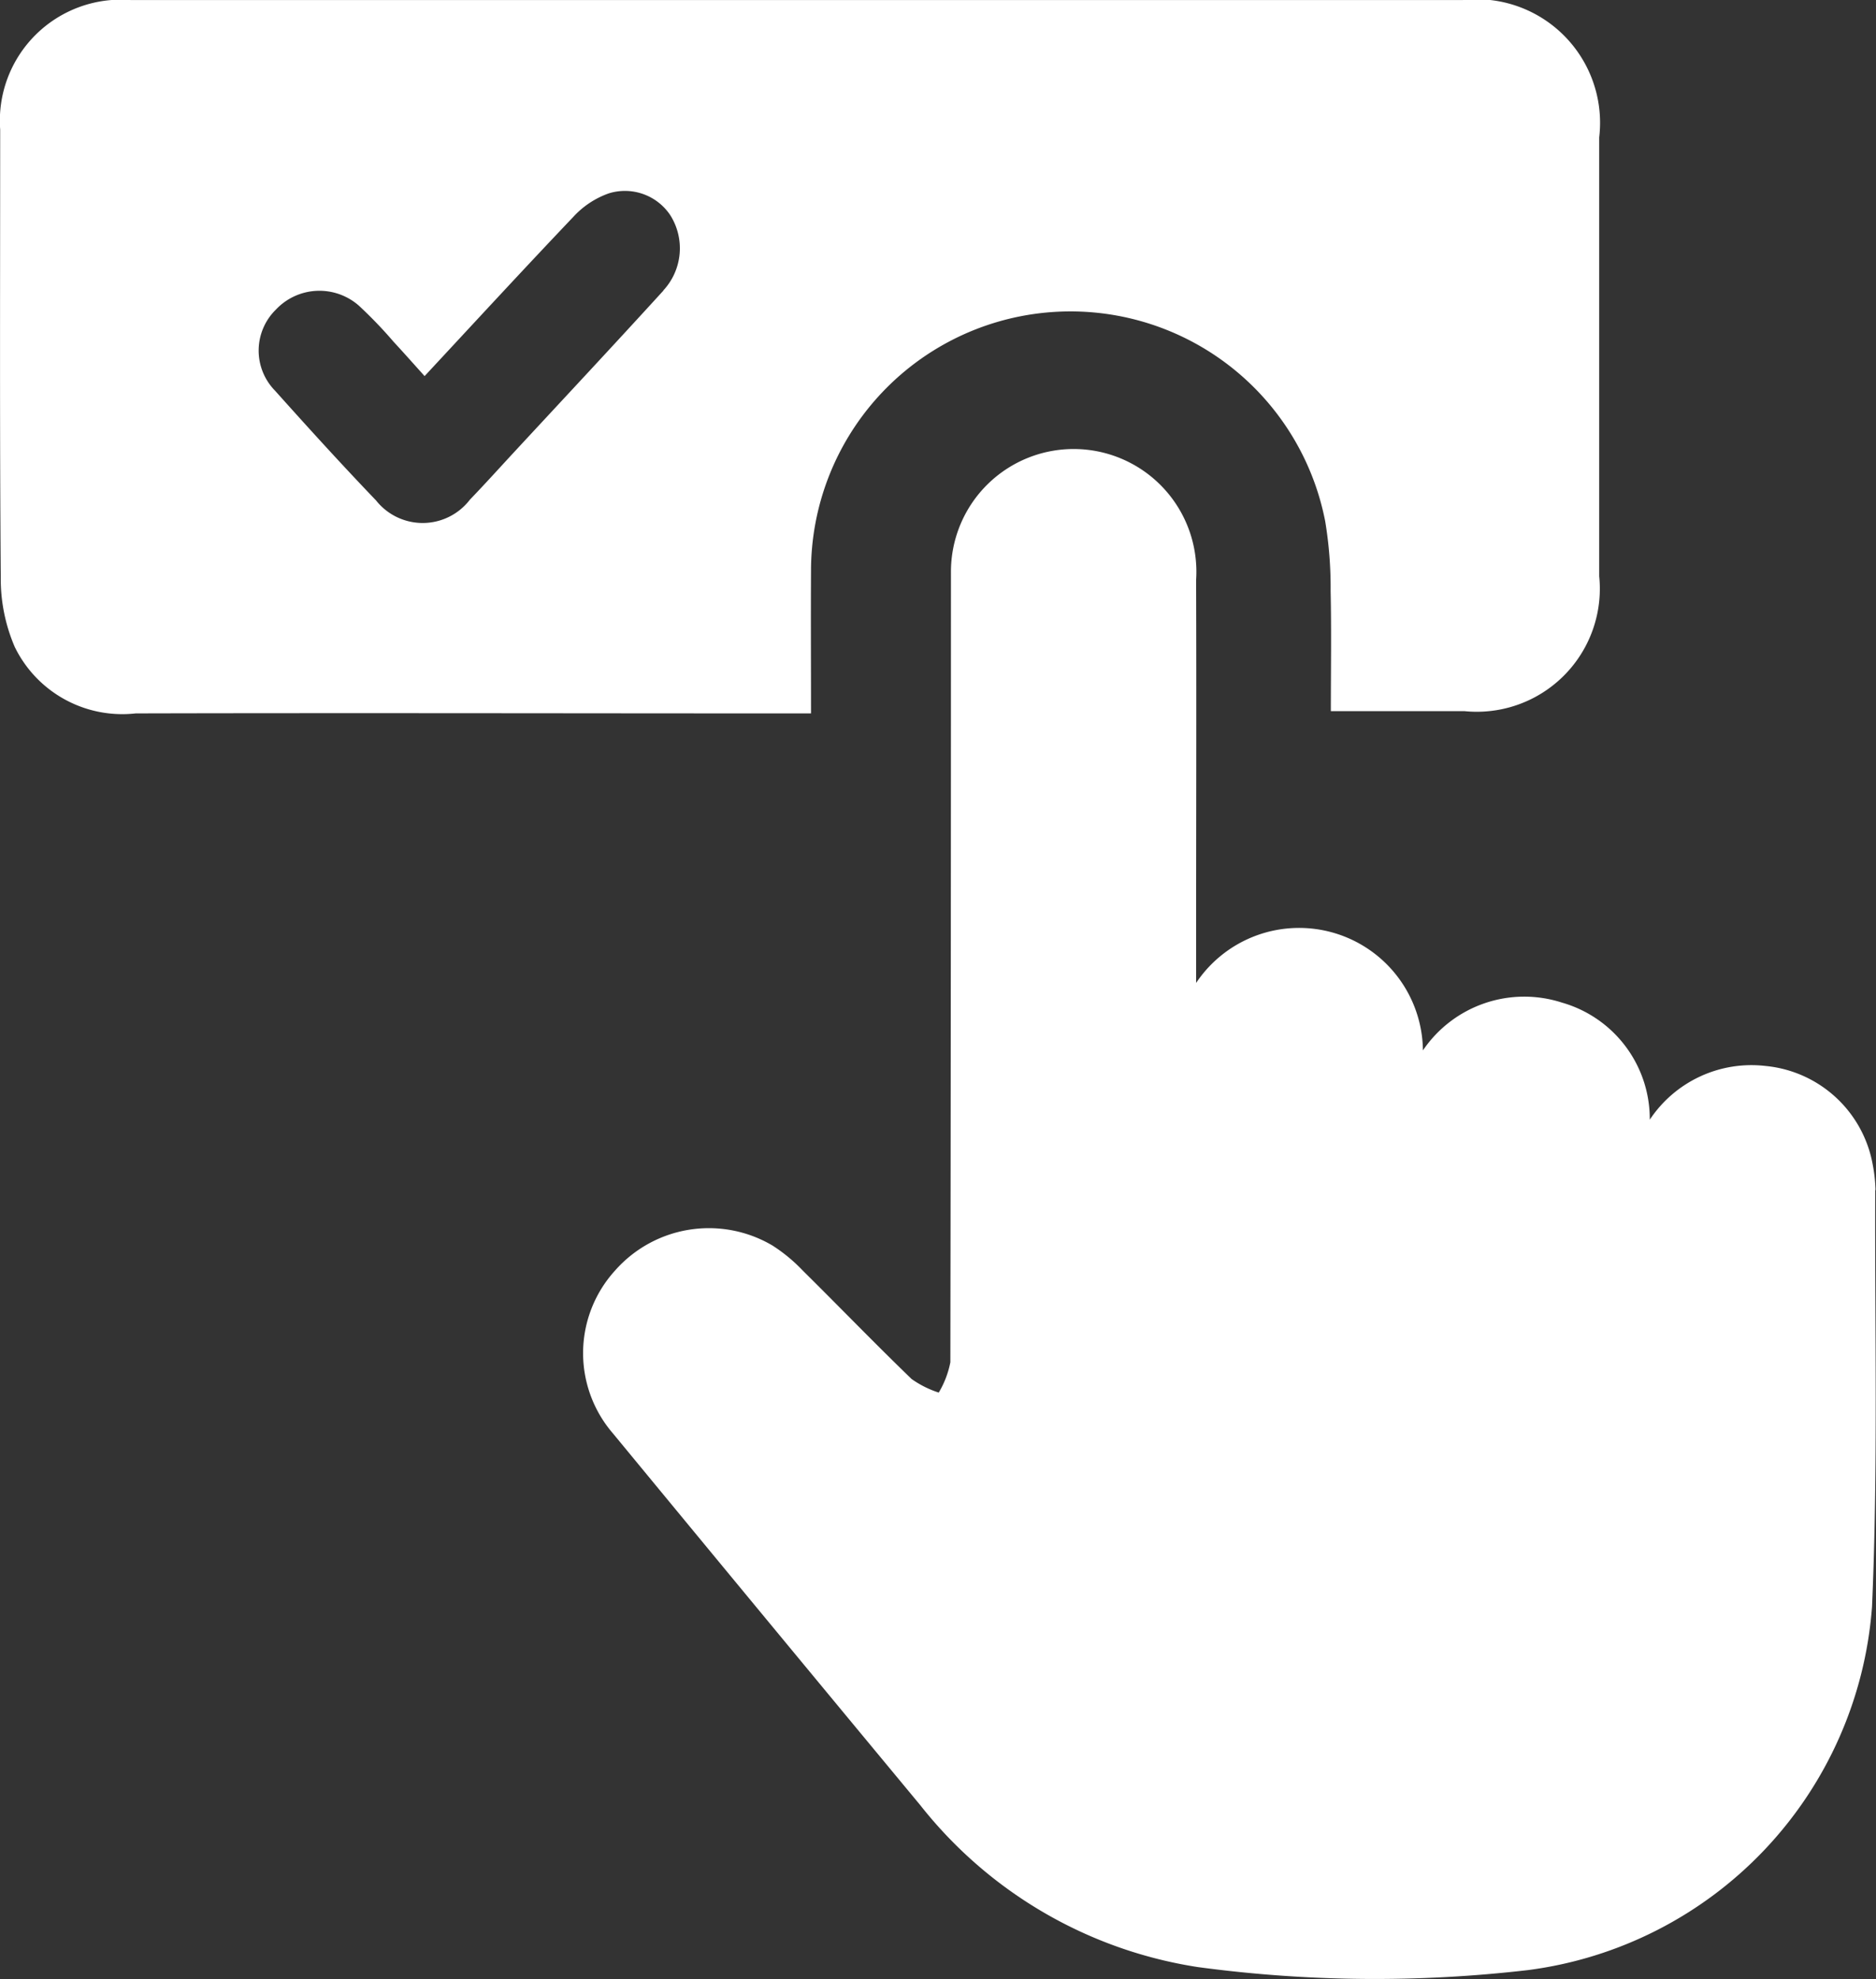
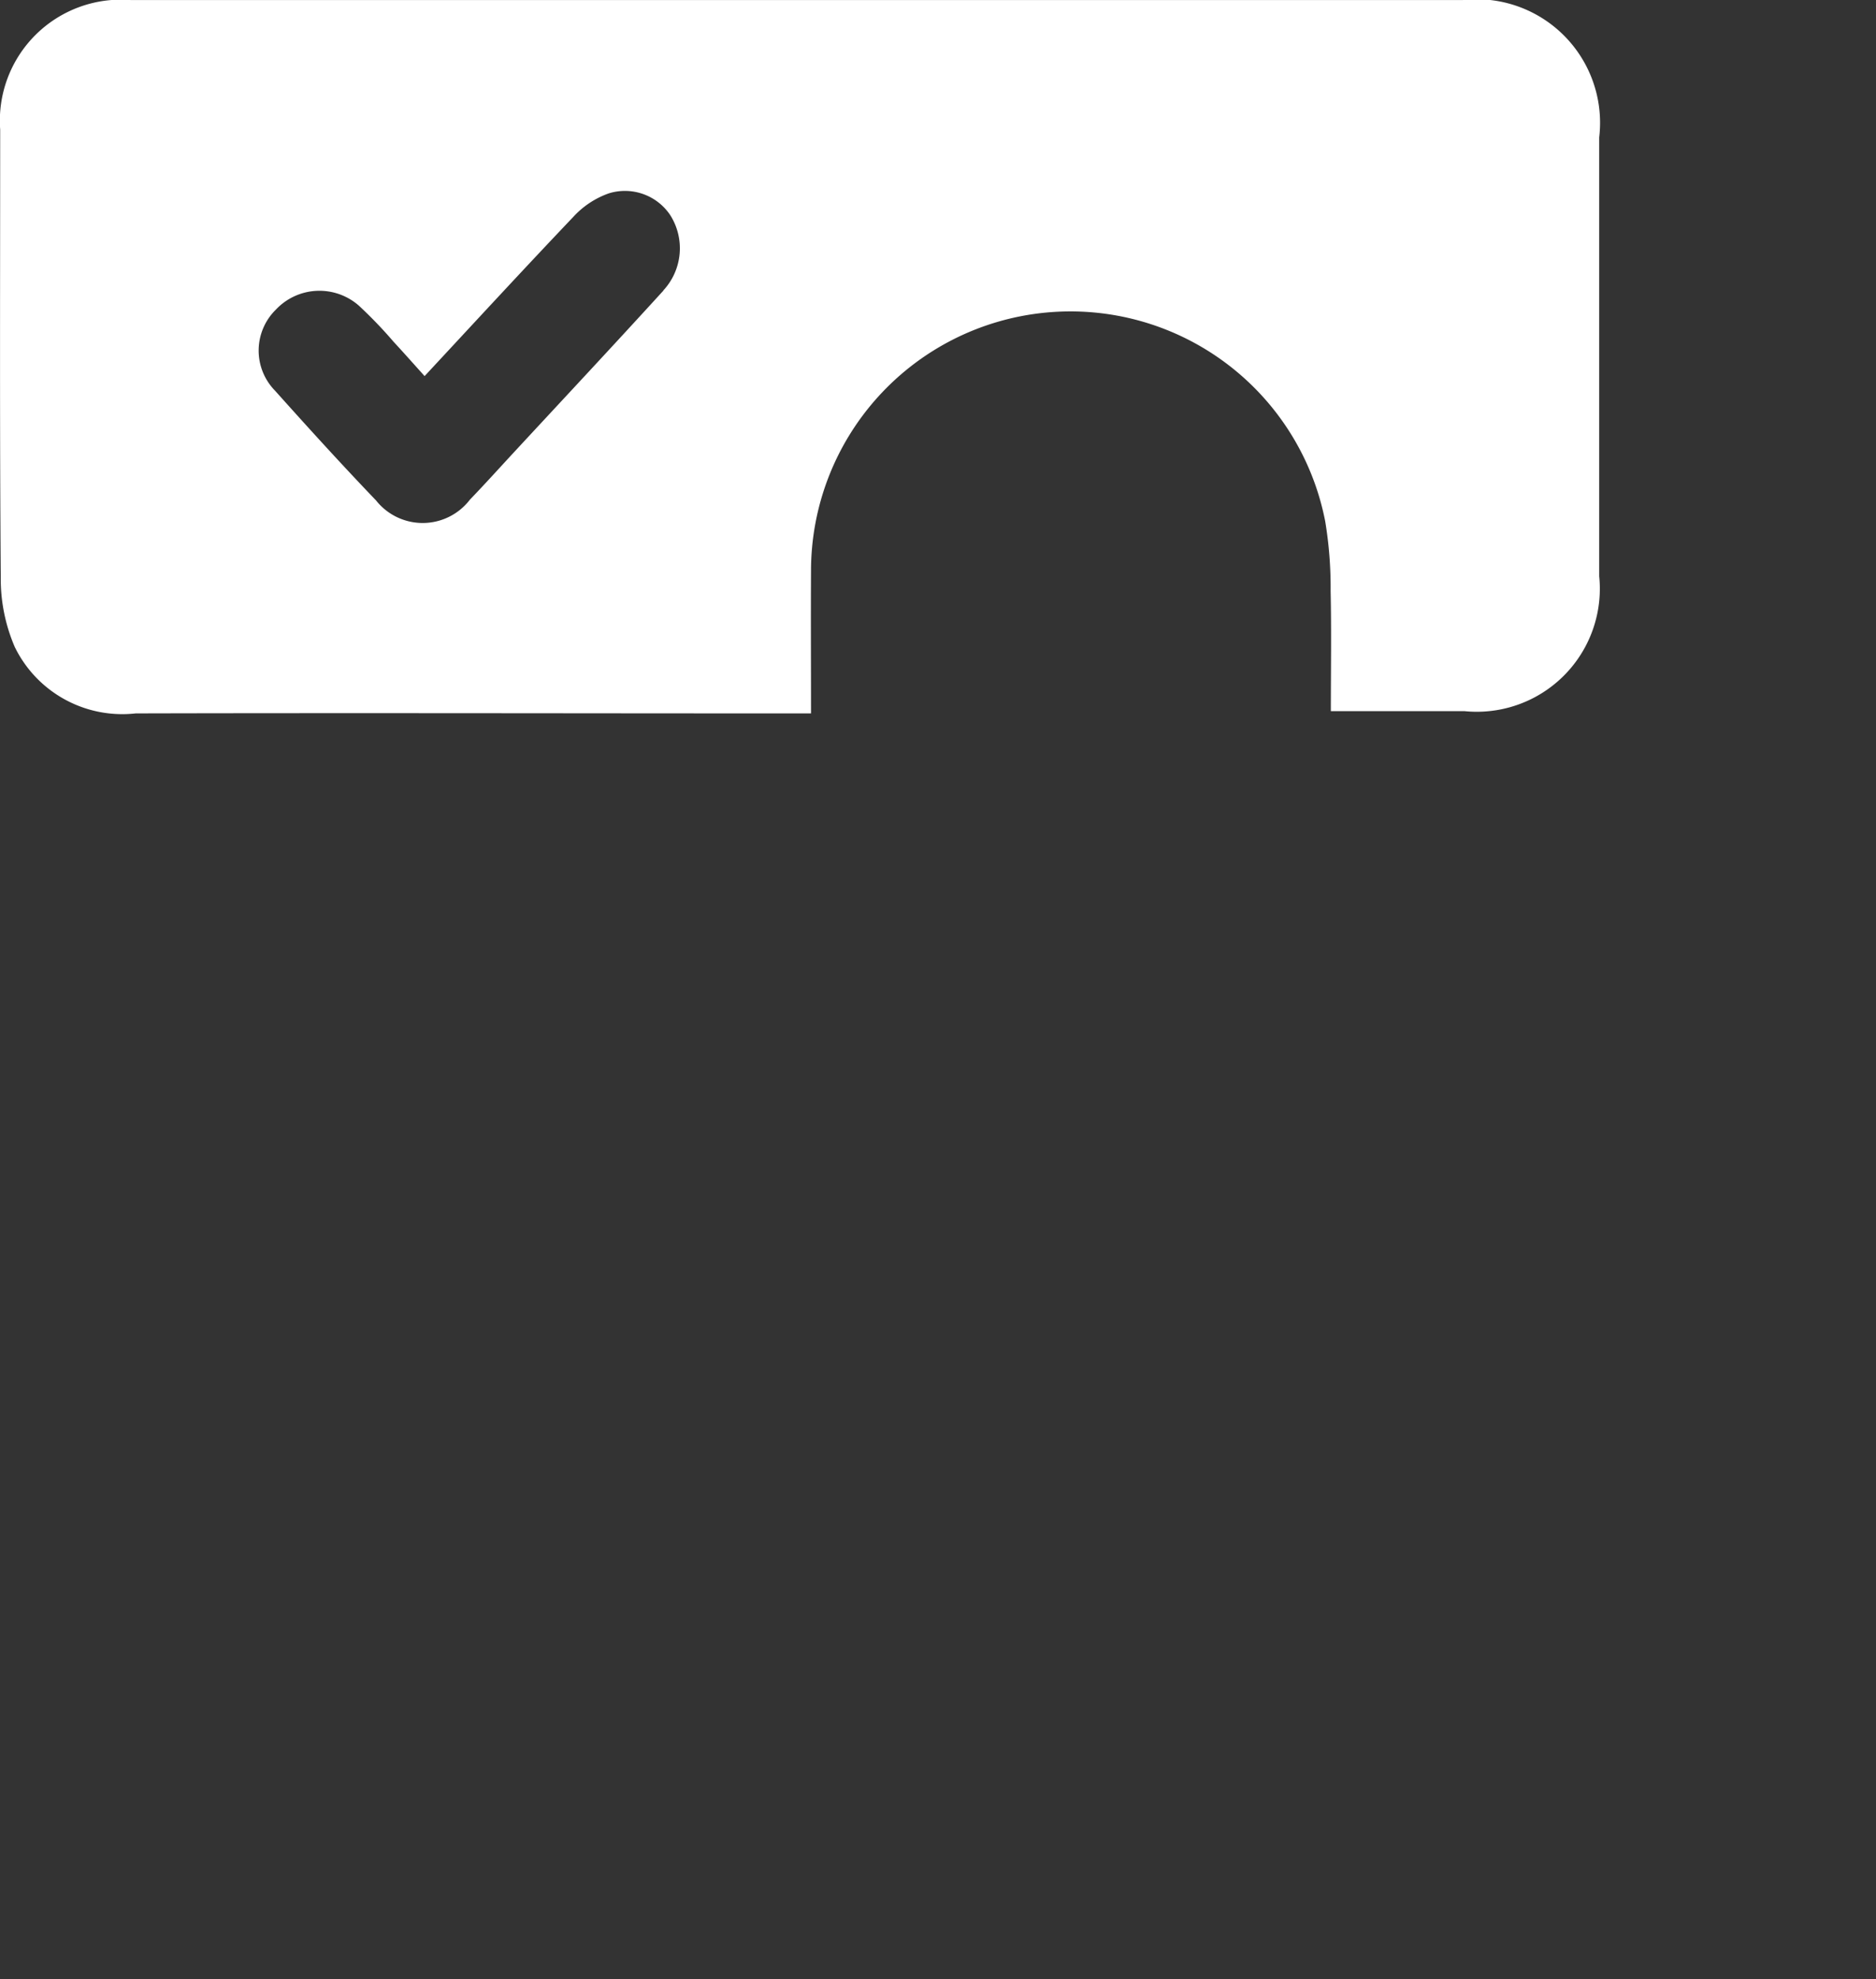
<svg xmlns="http://www.w3.org/2000/svg" width="41.505" height="43.78" viewBox="0 0 41.505 43.78">
  <rect x="0" y="0" width="41.505" height="43.78" fill="#333333" stroke="none" />
  <g id="Group_157" data-name="Group 157" transform="translate(-298.98 -2130.198)">
-     <path id="Path_1082" data-name="Path 1082" d="M940.451,72.312a3.409,3.409,0,0,0-.064-.578,2.667,2.667,0,0,0-2.362-2.168,2.7,2.7,0,0,0-2.568,1.188,2.678,2.678,0,0,0-1.939-2.589,2.708,2.708,0,0,0-3.08,1.056,2.74,2.74,0,0,0-5.018-1.492v-.666c0-2.75.009-5.5,0-8.251a2.715,2.715,0,1,0-5.424-.165q0,8.736-.013,17.473a2.088,2.088,0,0,1-.257.671,2.224,2.224,0,0,1-.6-.3c-.815-.787-1.6-1.6-2.409-2.4a3.607,3.607,0,0,0-.669-.553,2.767,2.767,0,0,0-3.485.555,2.716,2.716,0,0,0-.046,3.6q3.395,4.119,6.8,8.225a9.7,9.7,0,0,0,6.143,3.582,29.31,29.31,0,0,0,7.306.066,8.76,8.76,0,0,0,7.608-8.038c.135-3.068.059-6.146.071-9.219" transform="translate(-599.977 2084.214)" fill="#fff" />
    <path id="Path_1083" data-name="Path 1083" d="M863.367,20.518c0-1.085-.006-2.118,0-3.15a5.741,5.741,0,0,1,11.376-1.1,8.97,8.97,0,0,1,.12,1.544c.019.869.005,1.738.005,2.656,1.023,0,1.99,0,2.957,0a2.722,2.722,0,0,0,2.98-2.984q0-4.855,0-9.709a2.733,2.733,0,0,0-3.023-3.038H862.831q-7.258,0-14.516,0a2.679,2.679,0,0,0-2.887,2.868c0,3.3-.013,6.6.013,9.9a3.8,3.8,0,0,0,.31,1.544,2.647,2.647,0,0,0,2.675,1.469c4.806-.012,9.612,0,14.419,0ZM860.1,11.166c-1.088,1.194-2.192,2.374-3.29,3.559-.329.355-.654.716-.99,1.065a1.316,1.316,0,0,1-2.076.017c-.76-.793-1.5-1.607-2.232-2.425a1.268,1.268,0,0,1,.013-1.794,1.322,1.322,0,0,1,1.838-.091,9.771,9.771,0,0,1,.769.8c.218.235.43.475.686.759,1.126-1.211,2.2-2.377,3.289-3.521a1.942,1.942,0,0,1,.785-.521,1.205,1.205,0,0,1,1.363.485,1.371,1.371,0,0,1-.155,1.662" transform="translate(-546.444 2125.462)" fill="#fff" />
  </g>
</svg>